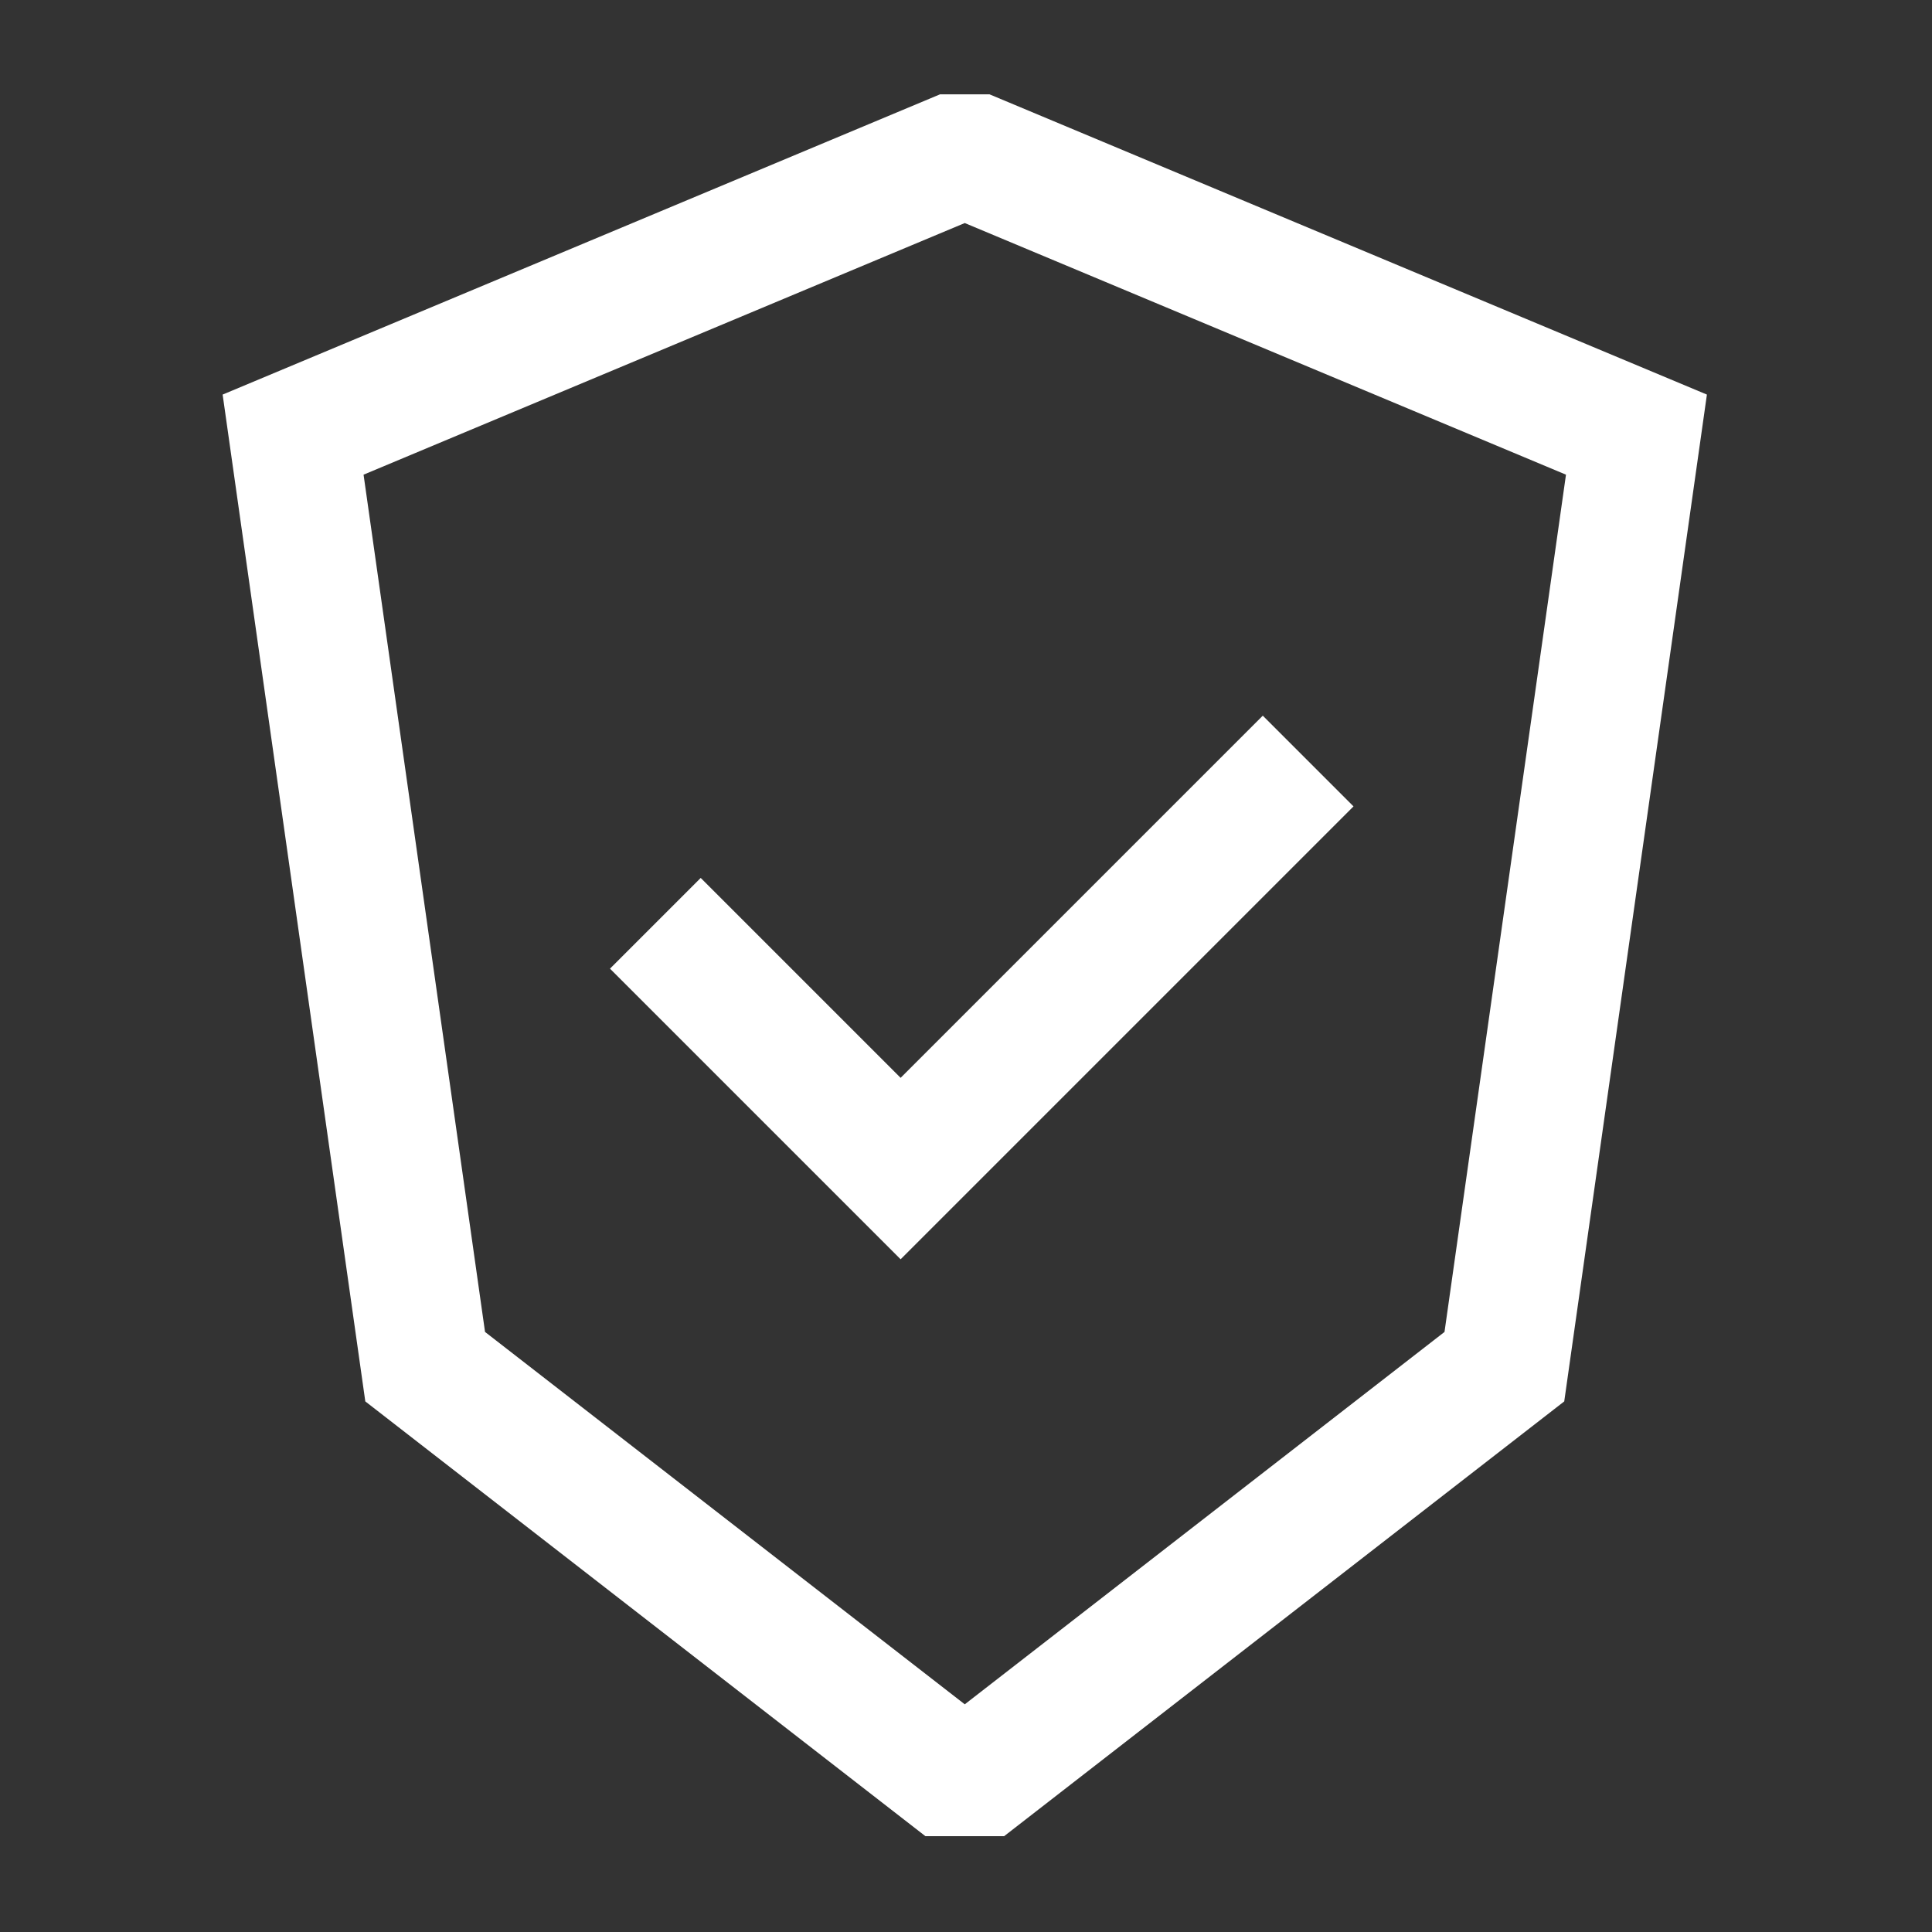
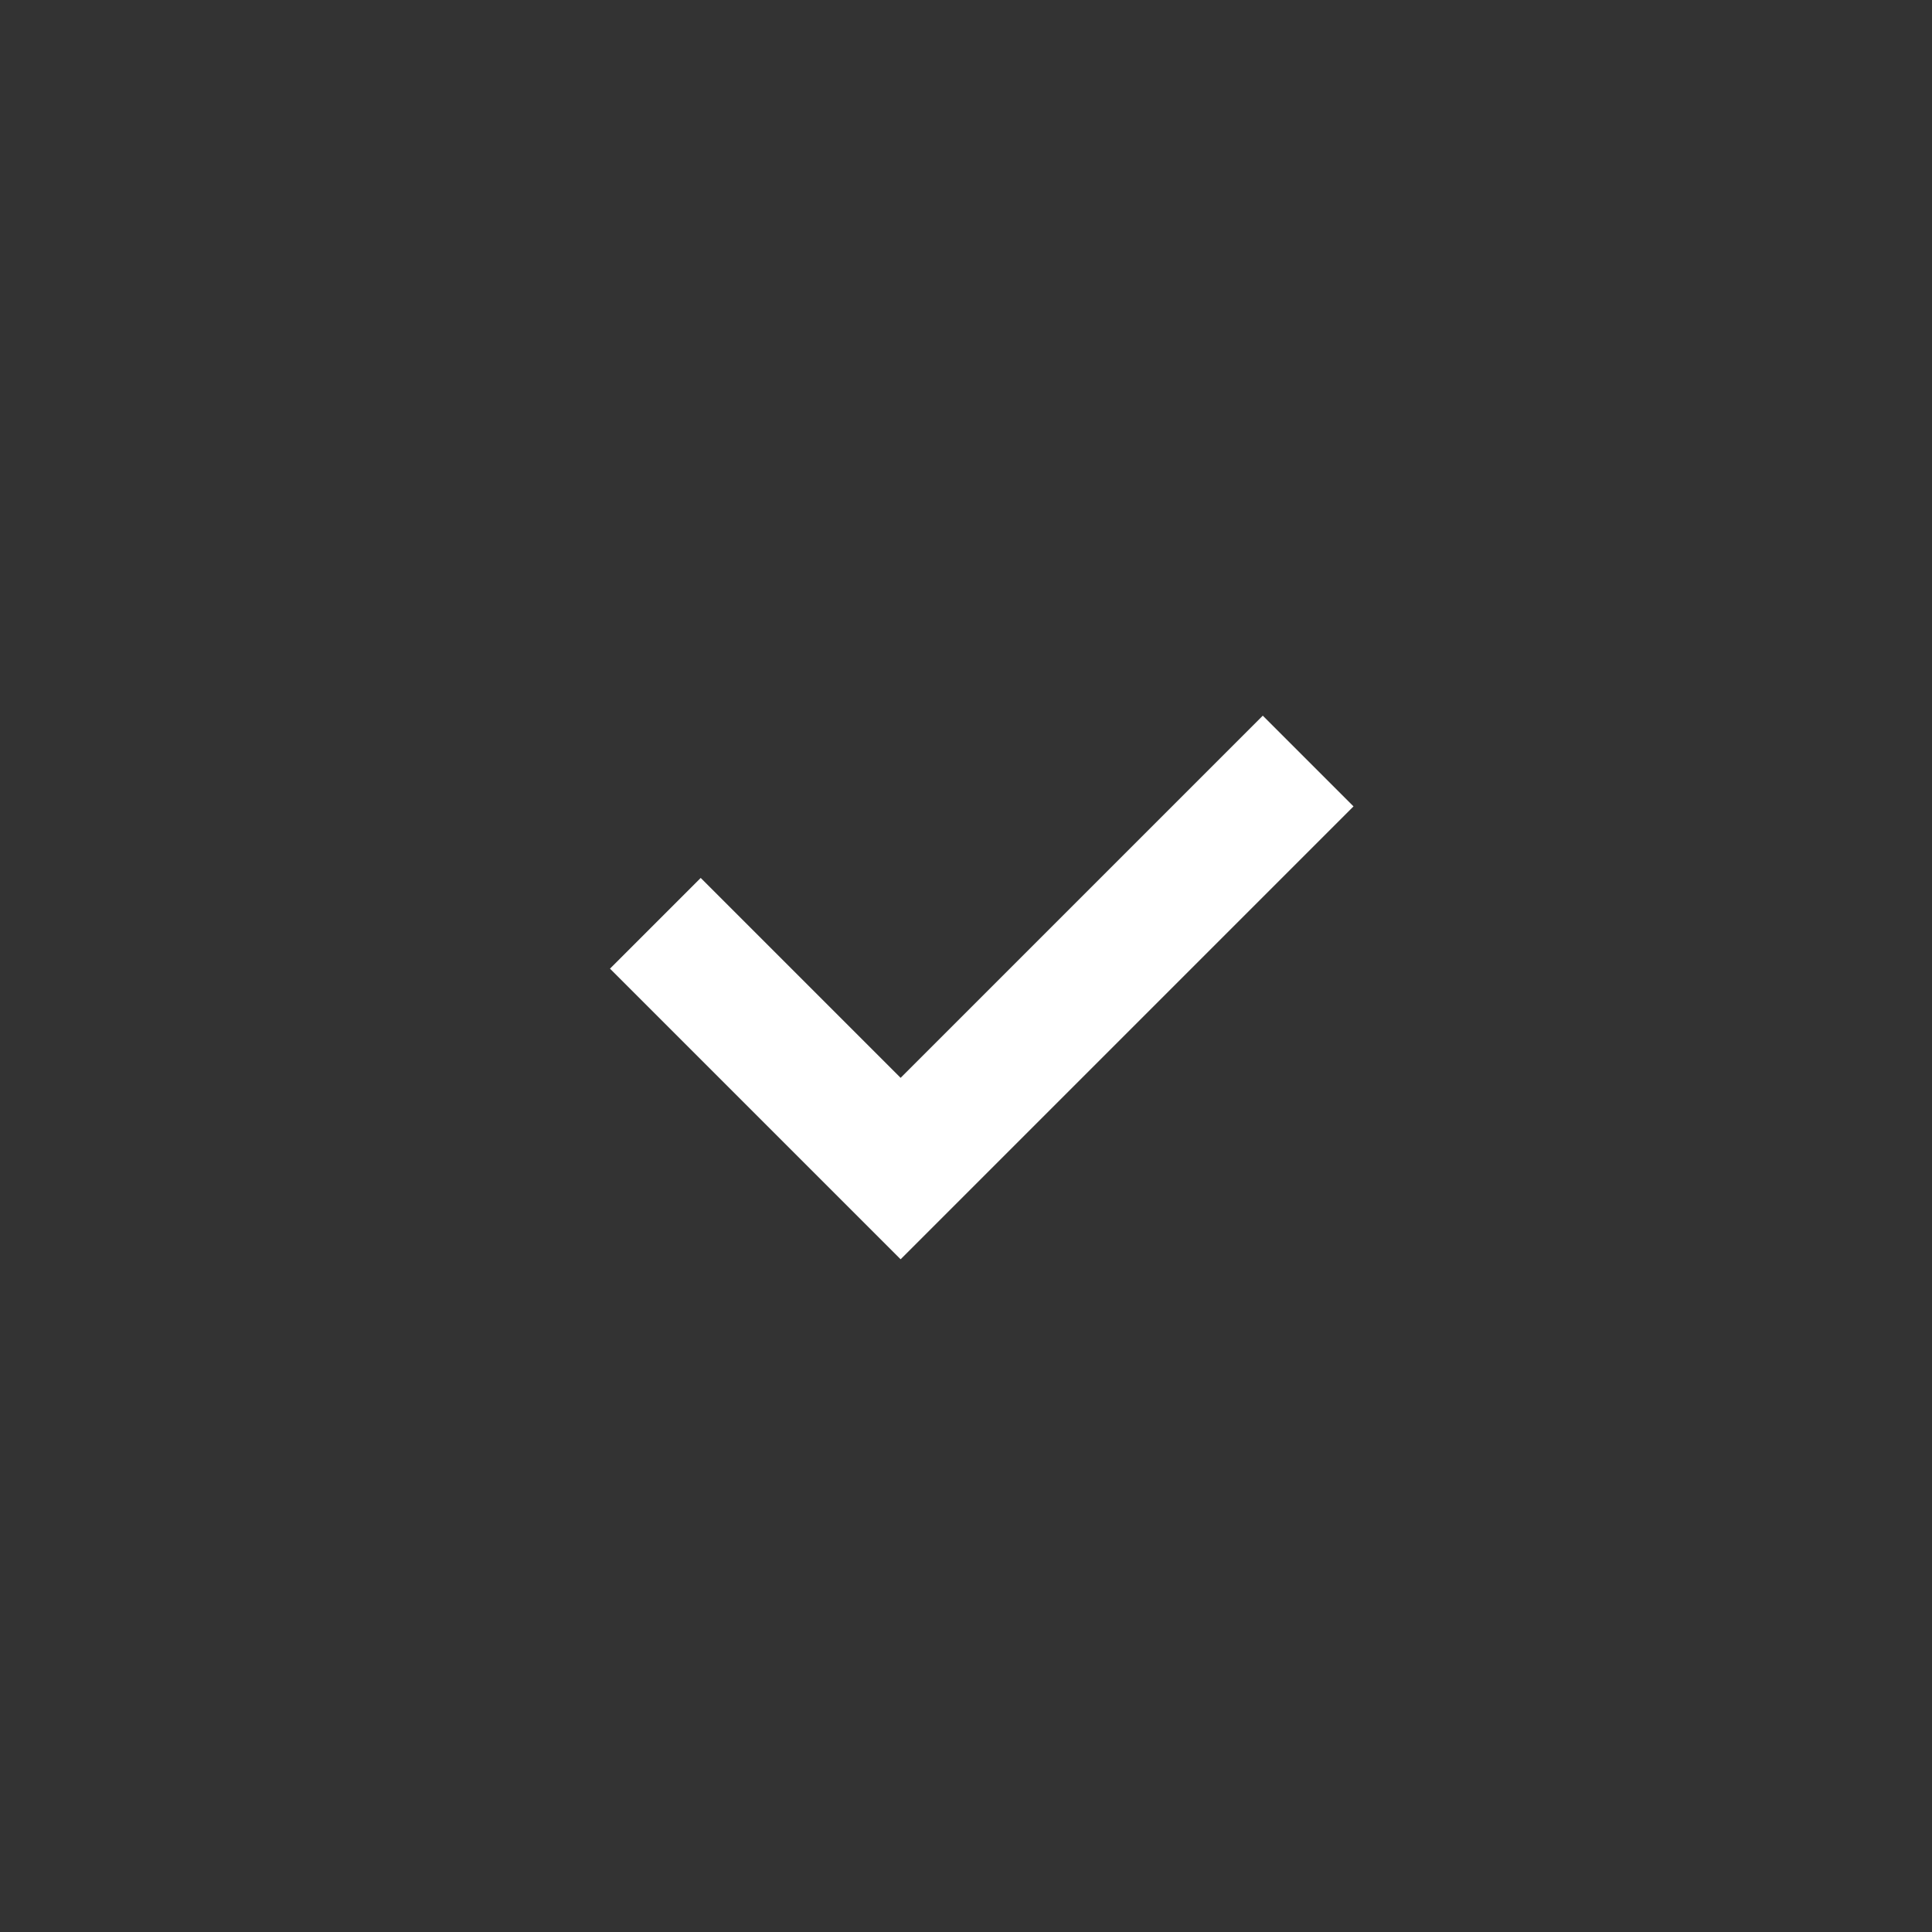
<svg xmlns="http://www.w3.org/2000/svg" width="512" height="512" viewBox="0 0 512 512" fill="none">
  <rect x="0" y="0" width="512" height="512" fill="#333333" stroke="none" />
-   <path fill-rule="evenodd" clip-rule="evenodd" d="M452.348 104.568L414.539 371.387L266.098 486.61H255.674H245.25L96.809 371.387L59 104.568L249.11 25H255.674H262.237L452.348 104.568ZM96.347 125.794L128.539 352.977L255.674 451.661L382.809 352.977L415.001 125.794L255.674 59.109L96.347 125.794Z" fill="white" />
  <path d="M173.674 244.682L238.674 309.682L346.674 201.682" stroke="white" stroke-width="34" />
</svg>